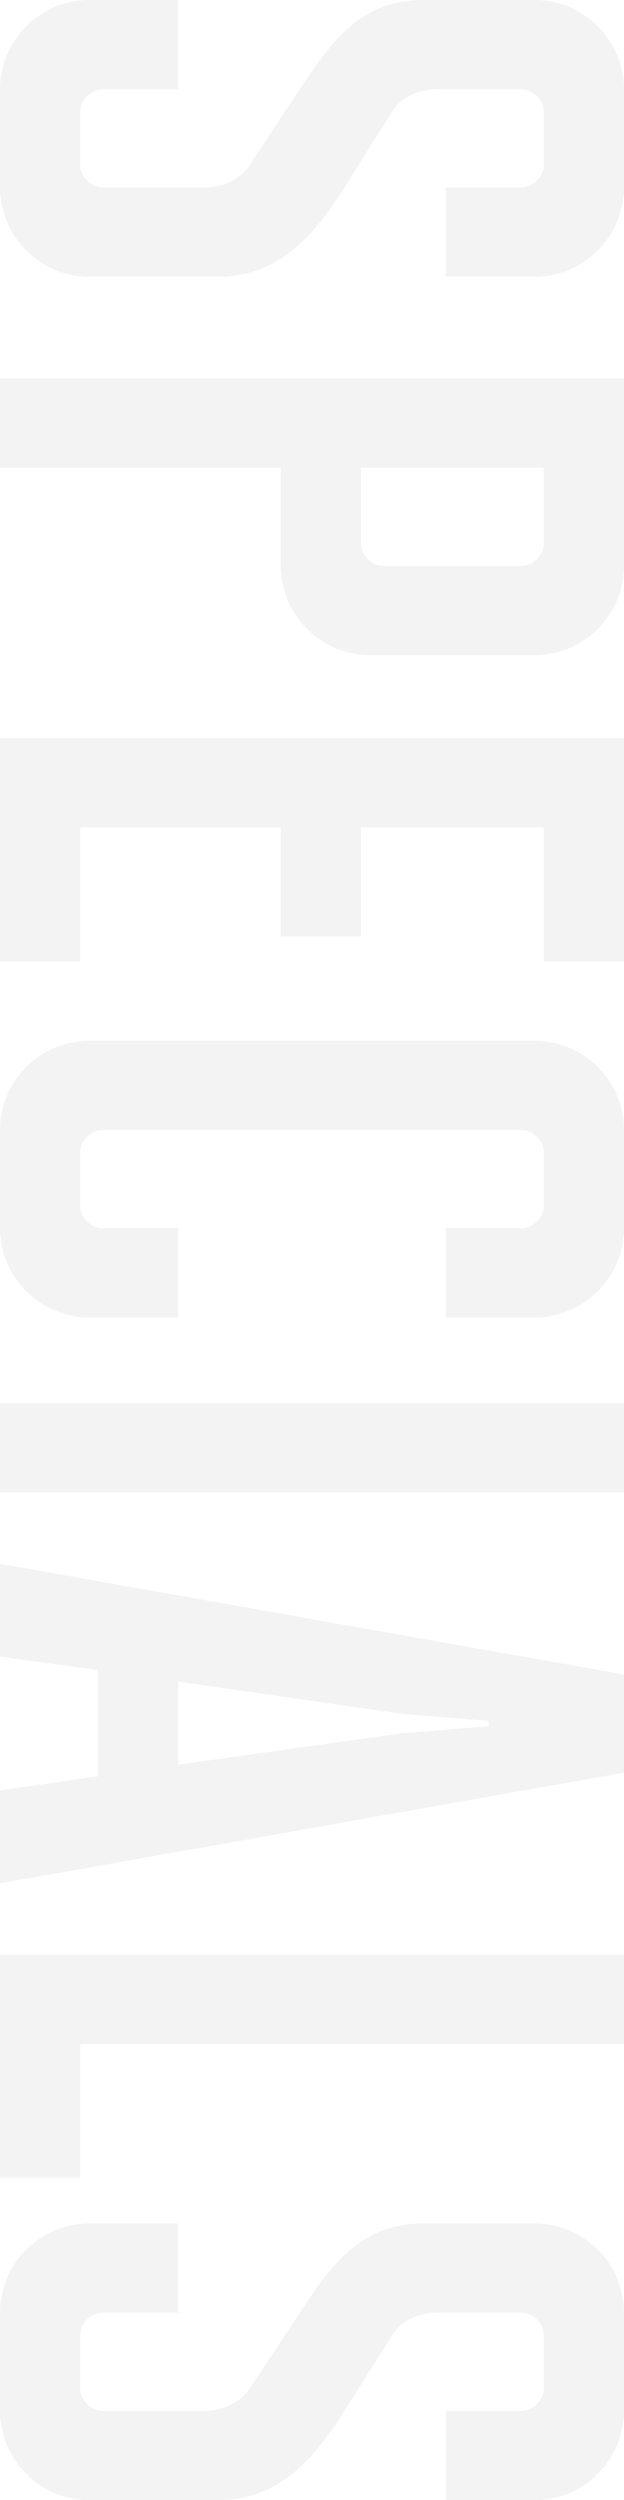
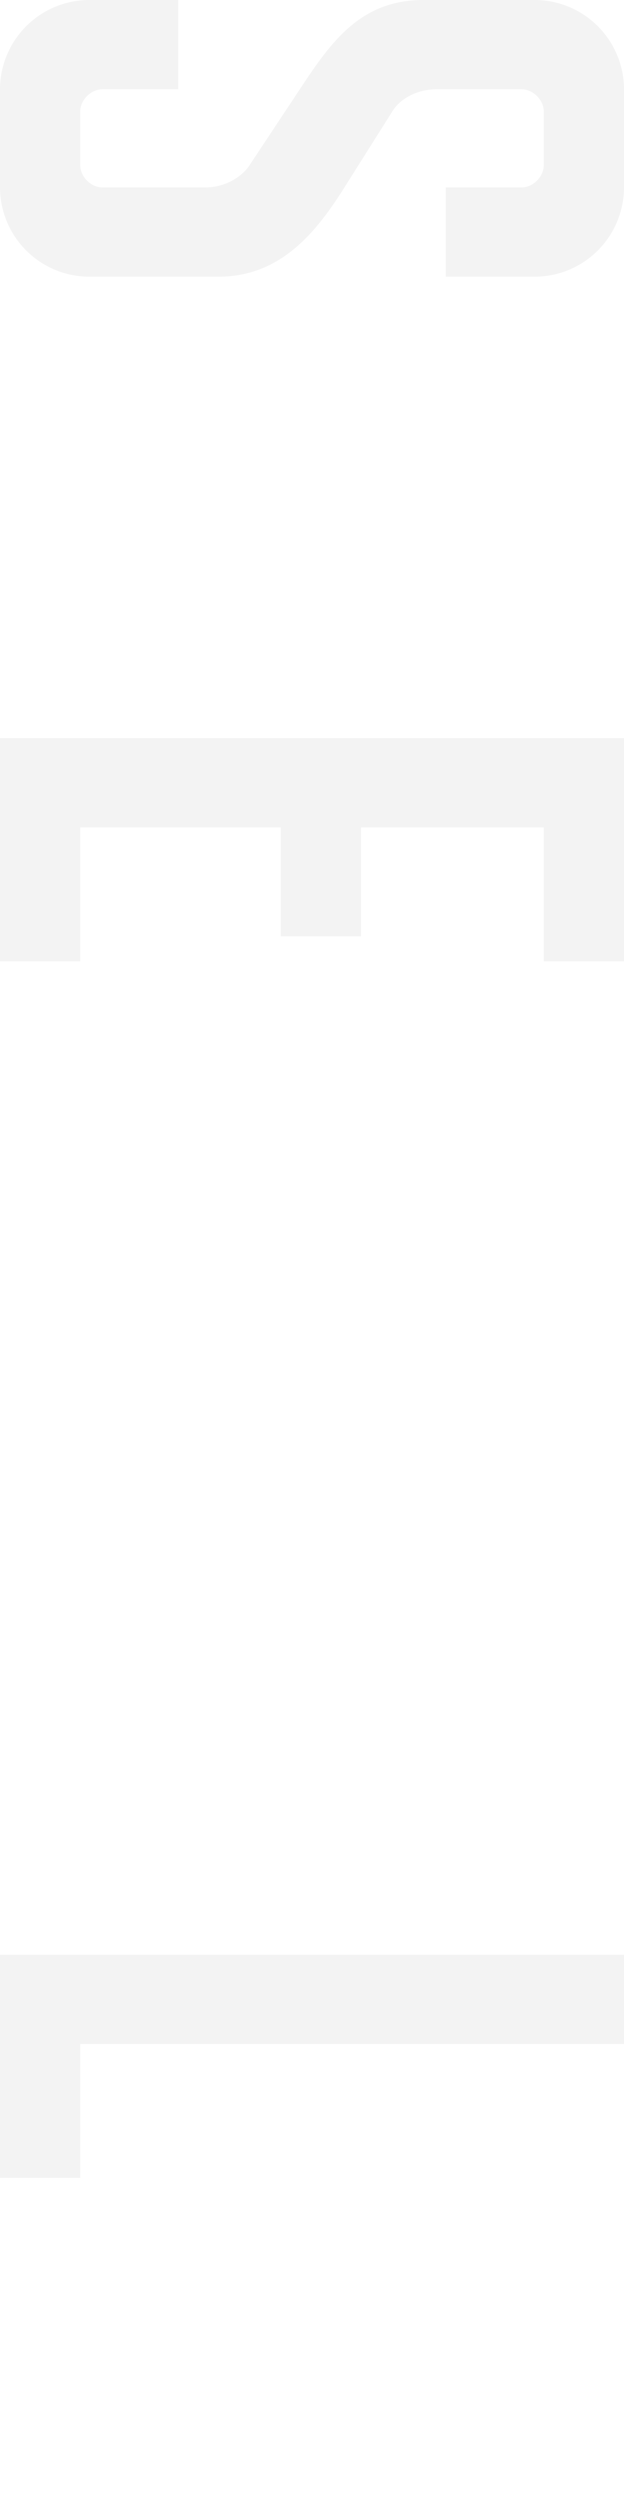
<svg xmlns="http://www.w3.org/2000/svg" id="Laag_1" data-name="Laag 1" viewBox="0 0 350 1400.48">
  <defs>
    <style>.cls-1{opacity:0.05;}</style>
  </defs>
  <title>specials</title>
  <g class="cls-1">
    <path d="M374.1,90.83a50.15,50.15,0,0,1,50,50v55a50.15,50.15,0,0,1-50,50h-50v-50h42.5c6.5,0,12.5-6,12.5-12.5v-30c0-6.5-6-12.5-12.5-12.5H319.1c-12.5,0-21.5,6.5-25,12.5l-26.5,42c-16,25.5-36,50.5-71,50.5H124.1a50.15,50.15,0,0,1-50-50v-55a50.15,50.15,0,0,1,50-50h50v50H131.6c-6.5,0-12.5,6-12.5,12.5v30c0,6.5,6,12.5,12.5,12.5h57.5c12.5,0,21.5-7,25-12.5l28.5-43c17.5-26.5,34-49.5,69-49.5Z" transform="translate(-74.1 -90.83)" />
-     <path d="M281.6,457.83a50.15,50.15,0,0,1-50-50v-55H74.1v-50h350v105a50.15,50.15,0,0,1-50,50Zm7.5-50h77.5c6.5,0,12.5-6,12.5-12.5v-42.5H276.6v42.5C276.6,401.83,282.6,407.83,289.1,407.83Z" transform="translate(-74.1 -90.83)" />
    <path d="M424.1,629.33h-45v-75H276.6v61h-45v-61H119.1v75h-45v-125h350Z" transform="translate(-74.1 -90.83)" />
-     <path d="M124.1,828.82a50.15,50.15,0,0,1-50-50v-55a50.15,50.15,0,0,1,50-50h250a50.15,50.15,0,0,1,50,50v55a50.15,50.15,0,0,1-50,50h-50v-50h42.5c6.5,0,12.5-6,12.5-12.5v-30c0-6.5-6-12.5-12.5-12.5h-235c-6.5,0-12.5,6-12.5,12.5v30c0,6.5,6,12.5,12.5,12.5h42.5v50Z" transform="translate(-74.1 -90.83)" />
-     <path d="M74.1,876.83h350v50H74.1Z" transform="translate(-74.1 -90.83)" />
-     <path d="M74.1,1018.82v-52l350,62v55l-350,62v-52l55-8v-59.5Zm225,43,49-4v-3l-49-4-125-18v46.5Z" transform="translate(-74.1 -90.83)" />
    <path d="M119.1,1310.82h-45v-125h350v50h-305Z" transform="translate(-74.1 -90.83)" />
-     <path d="M374.1,1336.32a50.15,50.15,0,0,1,50,50v55a50.15,50.15,0,0,1-50,50h-50v-50h42.5c6.5,0,12.5-6,12.5-12.5v-30c0-6.5-6-12.5-12.5-12.5H319.1c-12.5,0-21.5,6.5-25,12.5l-26.5,42c-16,25.5-36,50.5-71,50.5H124.1a50.15,50.15,0,0,1-50-50v-55a50.15,50.15,0,0,1,50-50h50v50H131.6c-6.5,0-12.5,6-12.5,12.5v30c0,6.5,6,12.5,12.5,12.5h57.5c12.5,0,21.5-7,25-12.5l28.5-43c17.5-26.5,34-49.5,69-49.5Z" transform="translate(-74.1 -90.83)" />
  </g>
</svg>